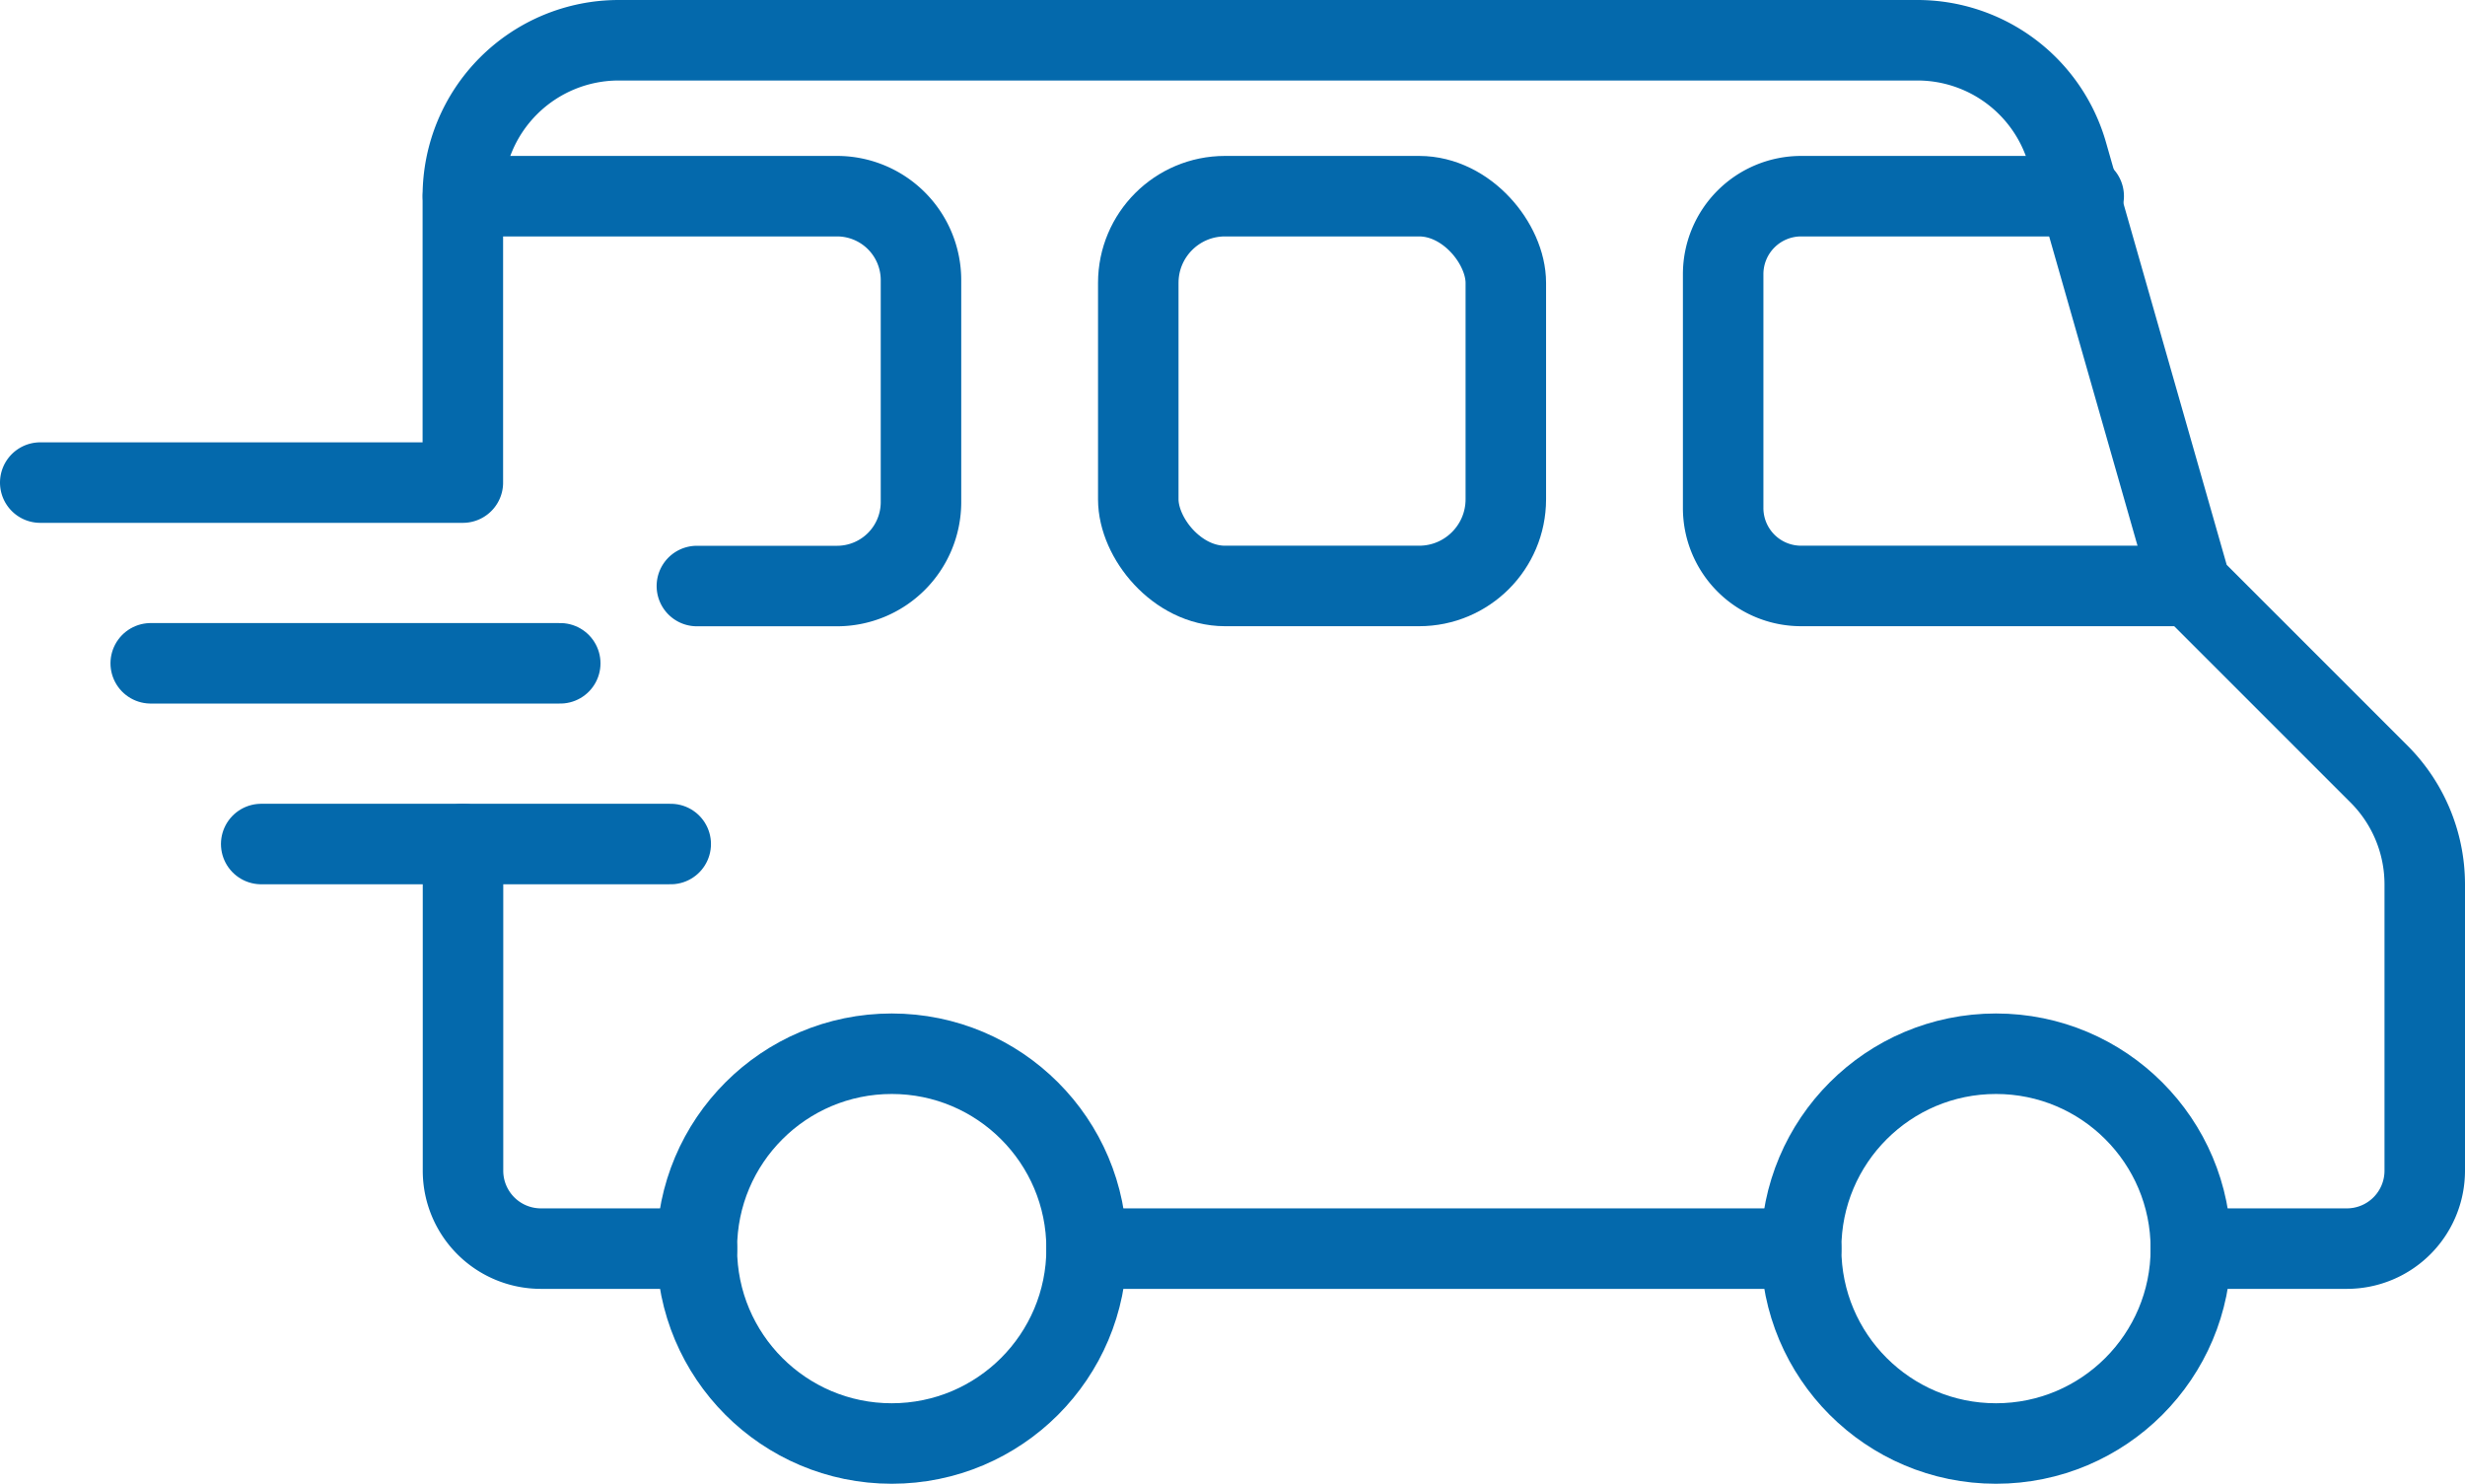
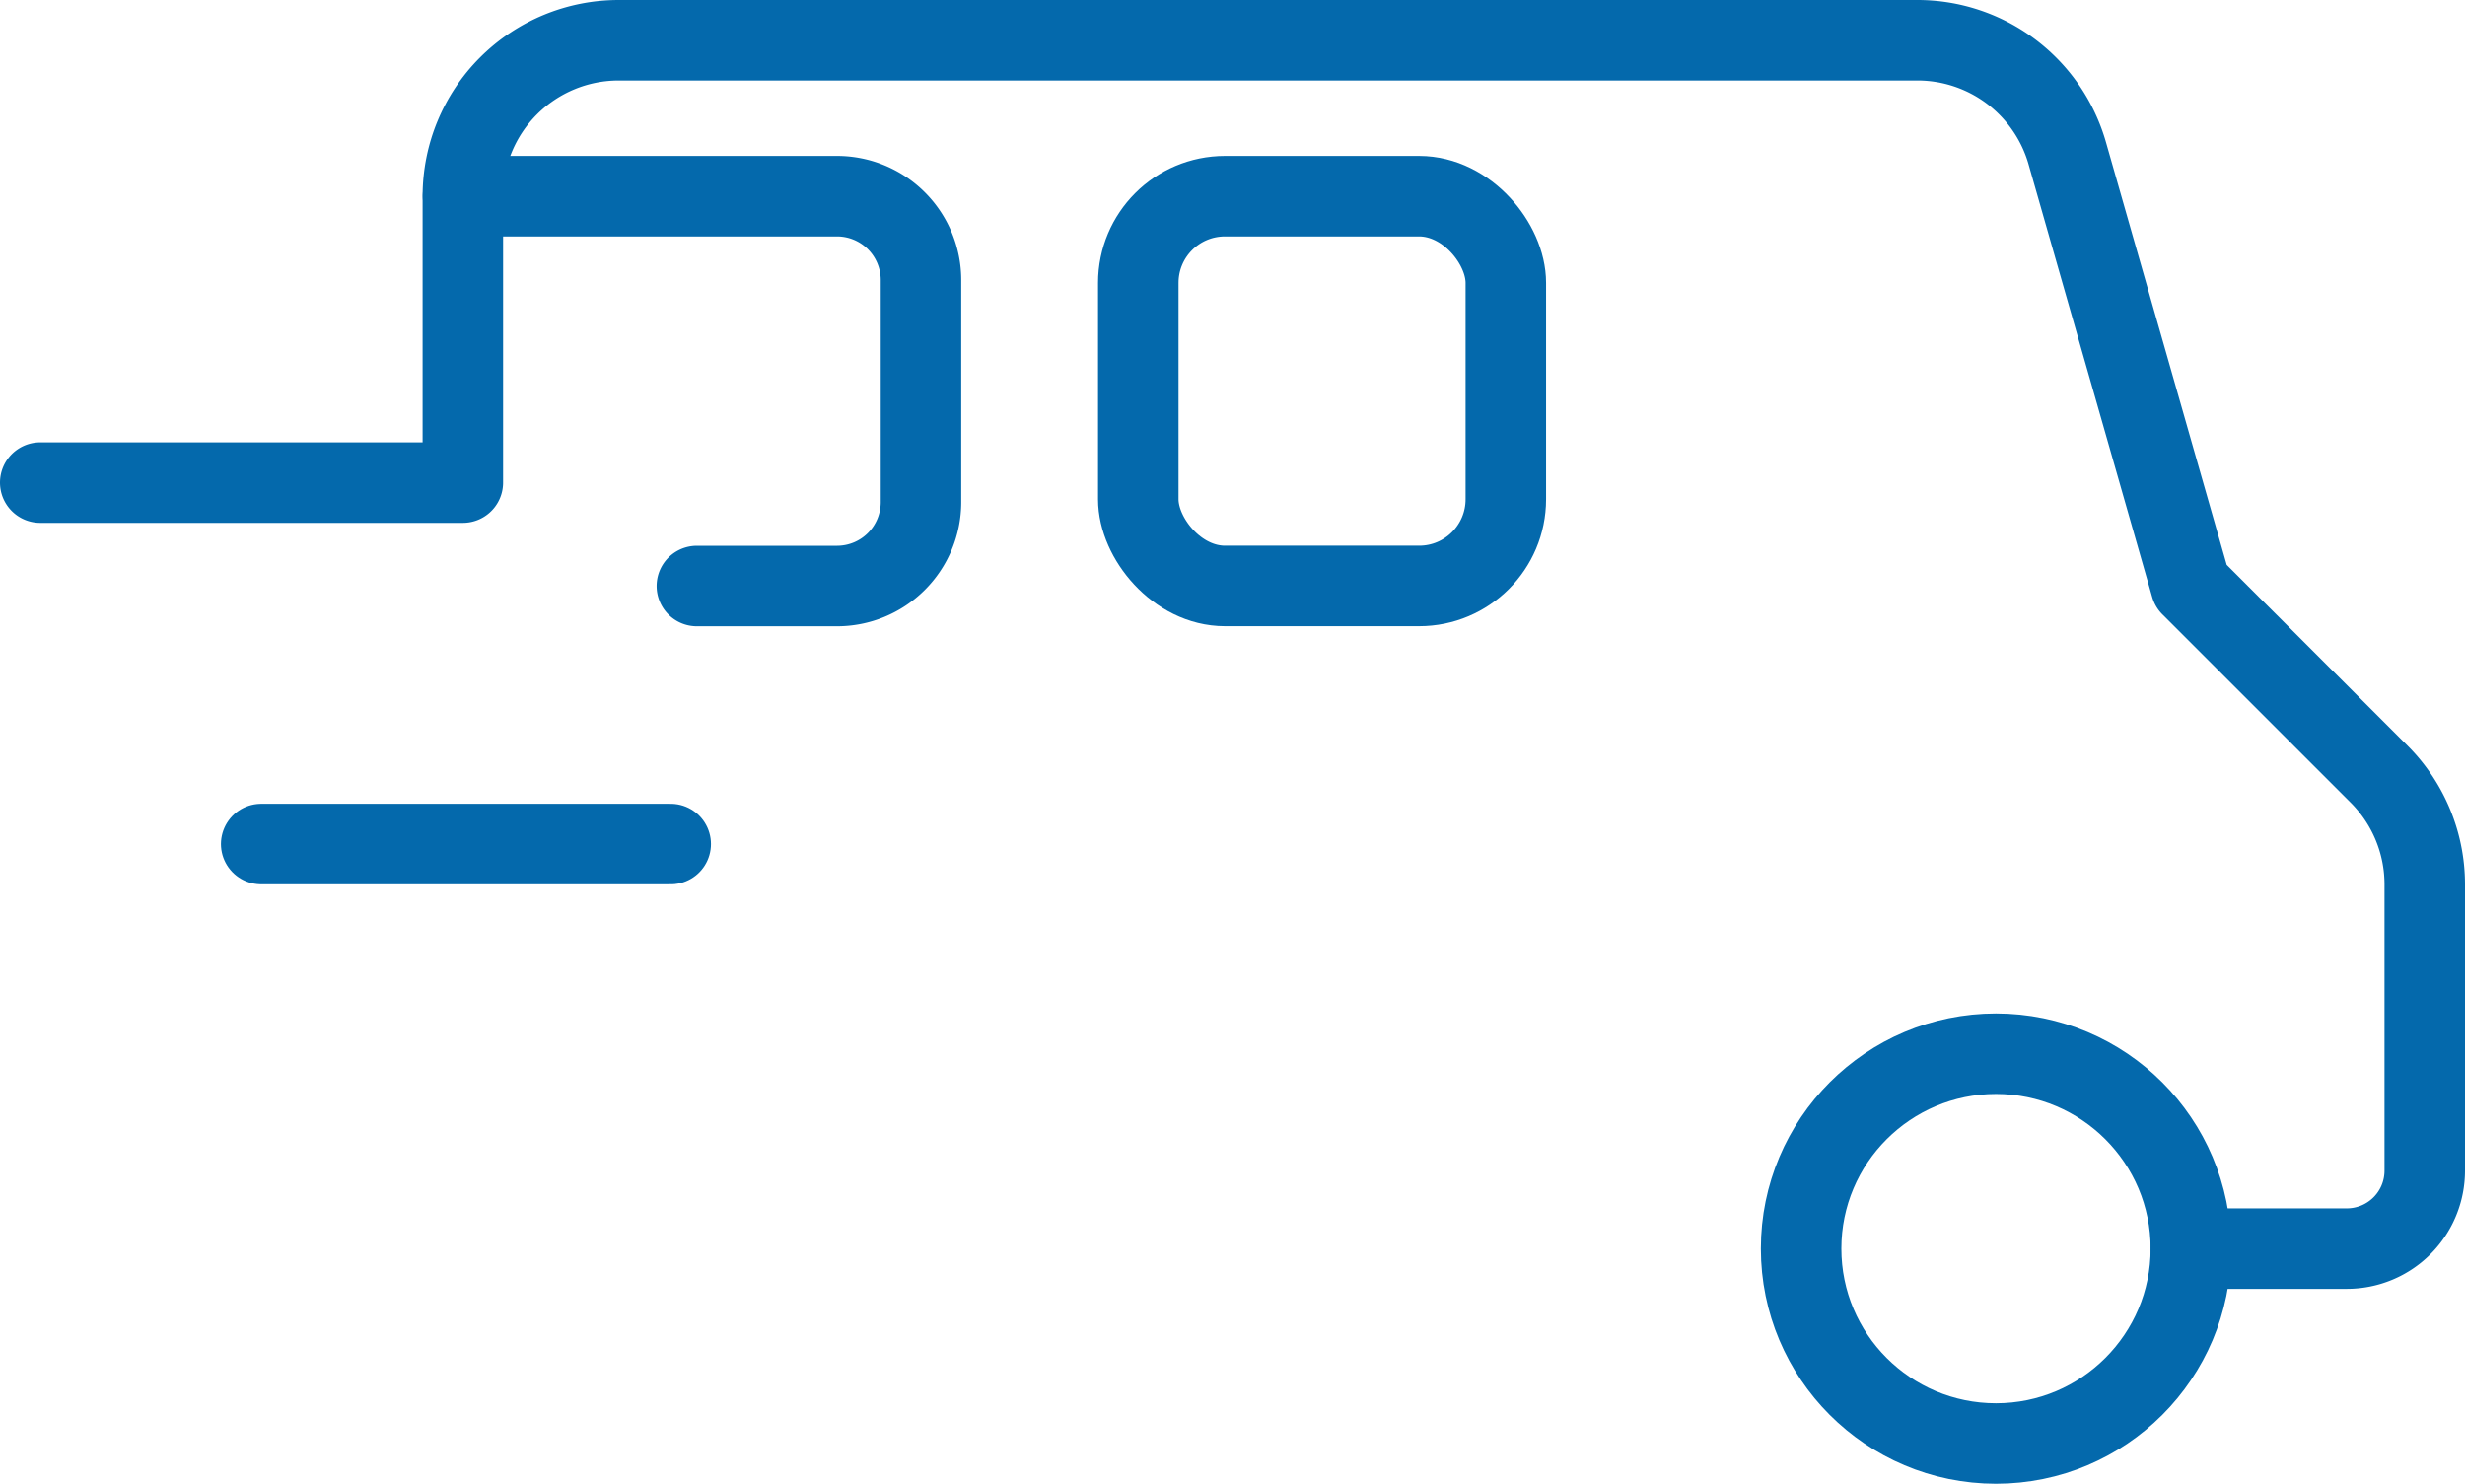
<svg xmlns="http://www.w3.org/2000/svg" width="61.246" height="36.864" viewBox="0 0 61.246 36.864">
  <g id="medical-icon04" transform="translate(1 1)">
-     <line id="線_15" data-name="線 15" x2="17.753" transform="translate(25.999 30.022)" fill="none" stroke="#0469ac" stroke-linecap="round" stroke-linejoin="round" stroke-width="2" />
    <path id="パス_35" data-name="パス 35" d="M54.435,31.022h3.874a1.936,1.936,0,0,0,1.937-1.937V21.974a3.876,3.876,0,0,0-1.134-2.74l-4.677-4.676L51.364,3.809A3.873,3.873,0,0,0,47.639,1H15.378A3.873,3.873,0,0,0,11.5,4.874V11.99H1" transform="translate(-1 -1)" fill="none" stroke="#0469ac" stroke-linecap="round" stroke-linejoin="round" stroke-width="2" />
-     <path id="パス_36" data-name="パス 36" d="M17.657,31.673H13.783a1.936,1.936,0,0,1-1.937-1.937V21.621" transform="translate(-1.342 -1.651)" fill="none" stroke="#0469ac" stroke-linecap="round" stroke-linejoin="round" stroke-width="2" />
-     <path id="パス_37" data-name="パス 37" d="M55.8,14.684H46.113a1.936,1.936,0,0,1-1.937-1.937V6.938A1.938,1.938,0,0,1,46.114,5h7.02" transform="translate(-2.362 -1.126)" fill="none" stroke="#0469ac" stroke-linecap="round" stroke-linejoin="round" stroke-width="2" />
-     <circle id="楕円形_7" data-name="楕円形 7" cx="4.842" cy="4.842" r="4.842" transform="translate(16.314 25.18)" fill="none" stroke="#0469ac" stroke-linecap="round" stroke-linejoin="round" stroke-width="2" />
    <circle id="楕円形_8" data-name="楕円形 8" cx="4.842" cy="4.842" r="4.842" transform="translate(43.751 25.18)" fill="none" stroke="#0469ac" stroke-linecap="round" stroke-linejoin="round" stroke-width="2" />
    <rect id="長方形_14" data-name="長方形 14" width="9.132" height="9.684" rx="2.154" transform="translate(27.282 3.874)" fill="none" stroke="#0469ac" stroke-linecap="round" stroke-linejoin="round" stroke-width="2" />
    <path id="パス_38" data-name="パス 38" d="M11.846,5h9.293a2.086,2.086,0,0,1,2.086,2.086V12.6a2.086,2.086,0,0,1-2.086,2.086H17.657" transform="translate(-1.342 -1.126)" fill="none" stroke="#0469ac" stroke-linecap="round" stroke-linejoin="round" stroke-width="2" />
-     <line id="線_16" data-name="線 16" x2="10.175" transform="translate(2.745 15.48)" fill="none" stroke="#0469ac" stroke-linecap="round" stroke-linejoin="round" stroke-width="2" />
    <line id="線_17" data-name="線 17" x2="10.175" transform="translate(5.49 19.97)" fill="none" stroke="#0469ac" stroke-linecap="round" stroke-linejoin="round" stroke-width="2" />
  </g>
</svg>